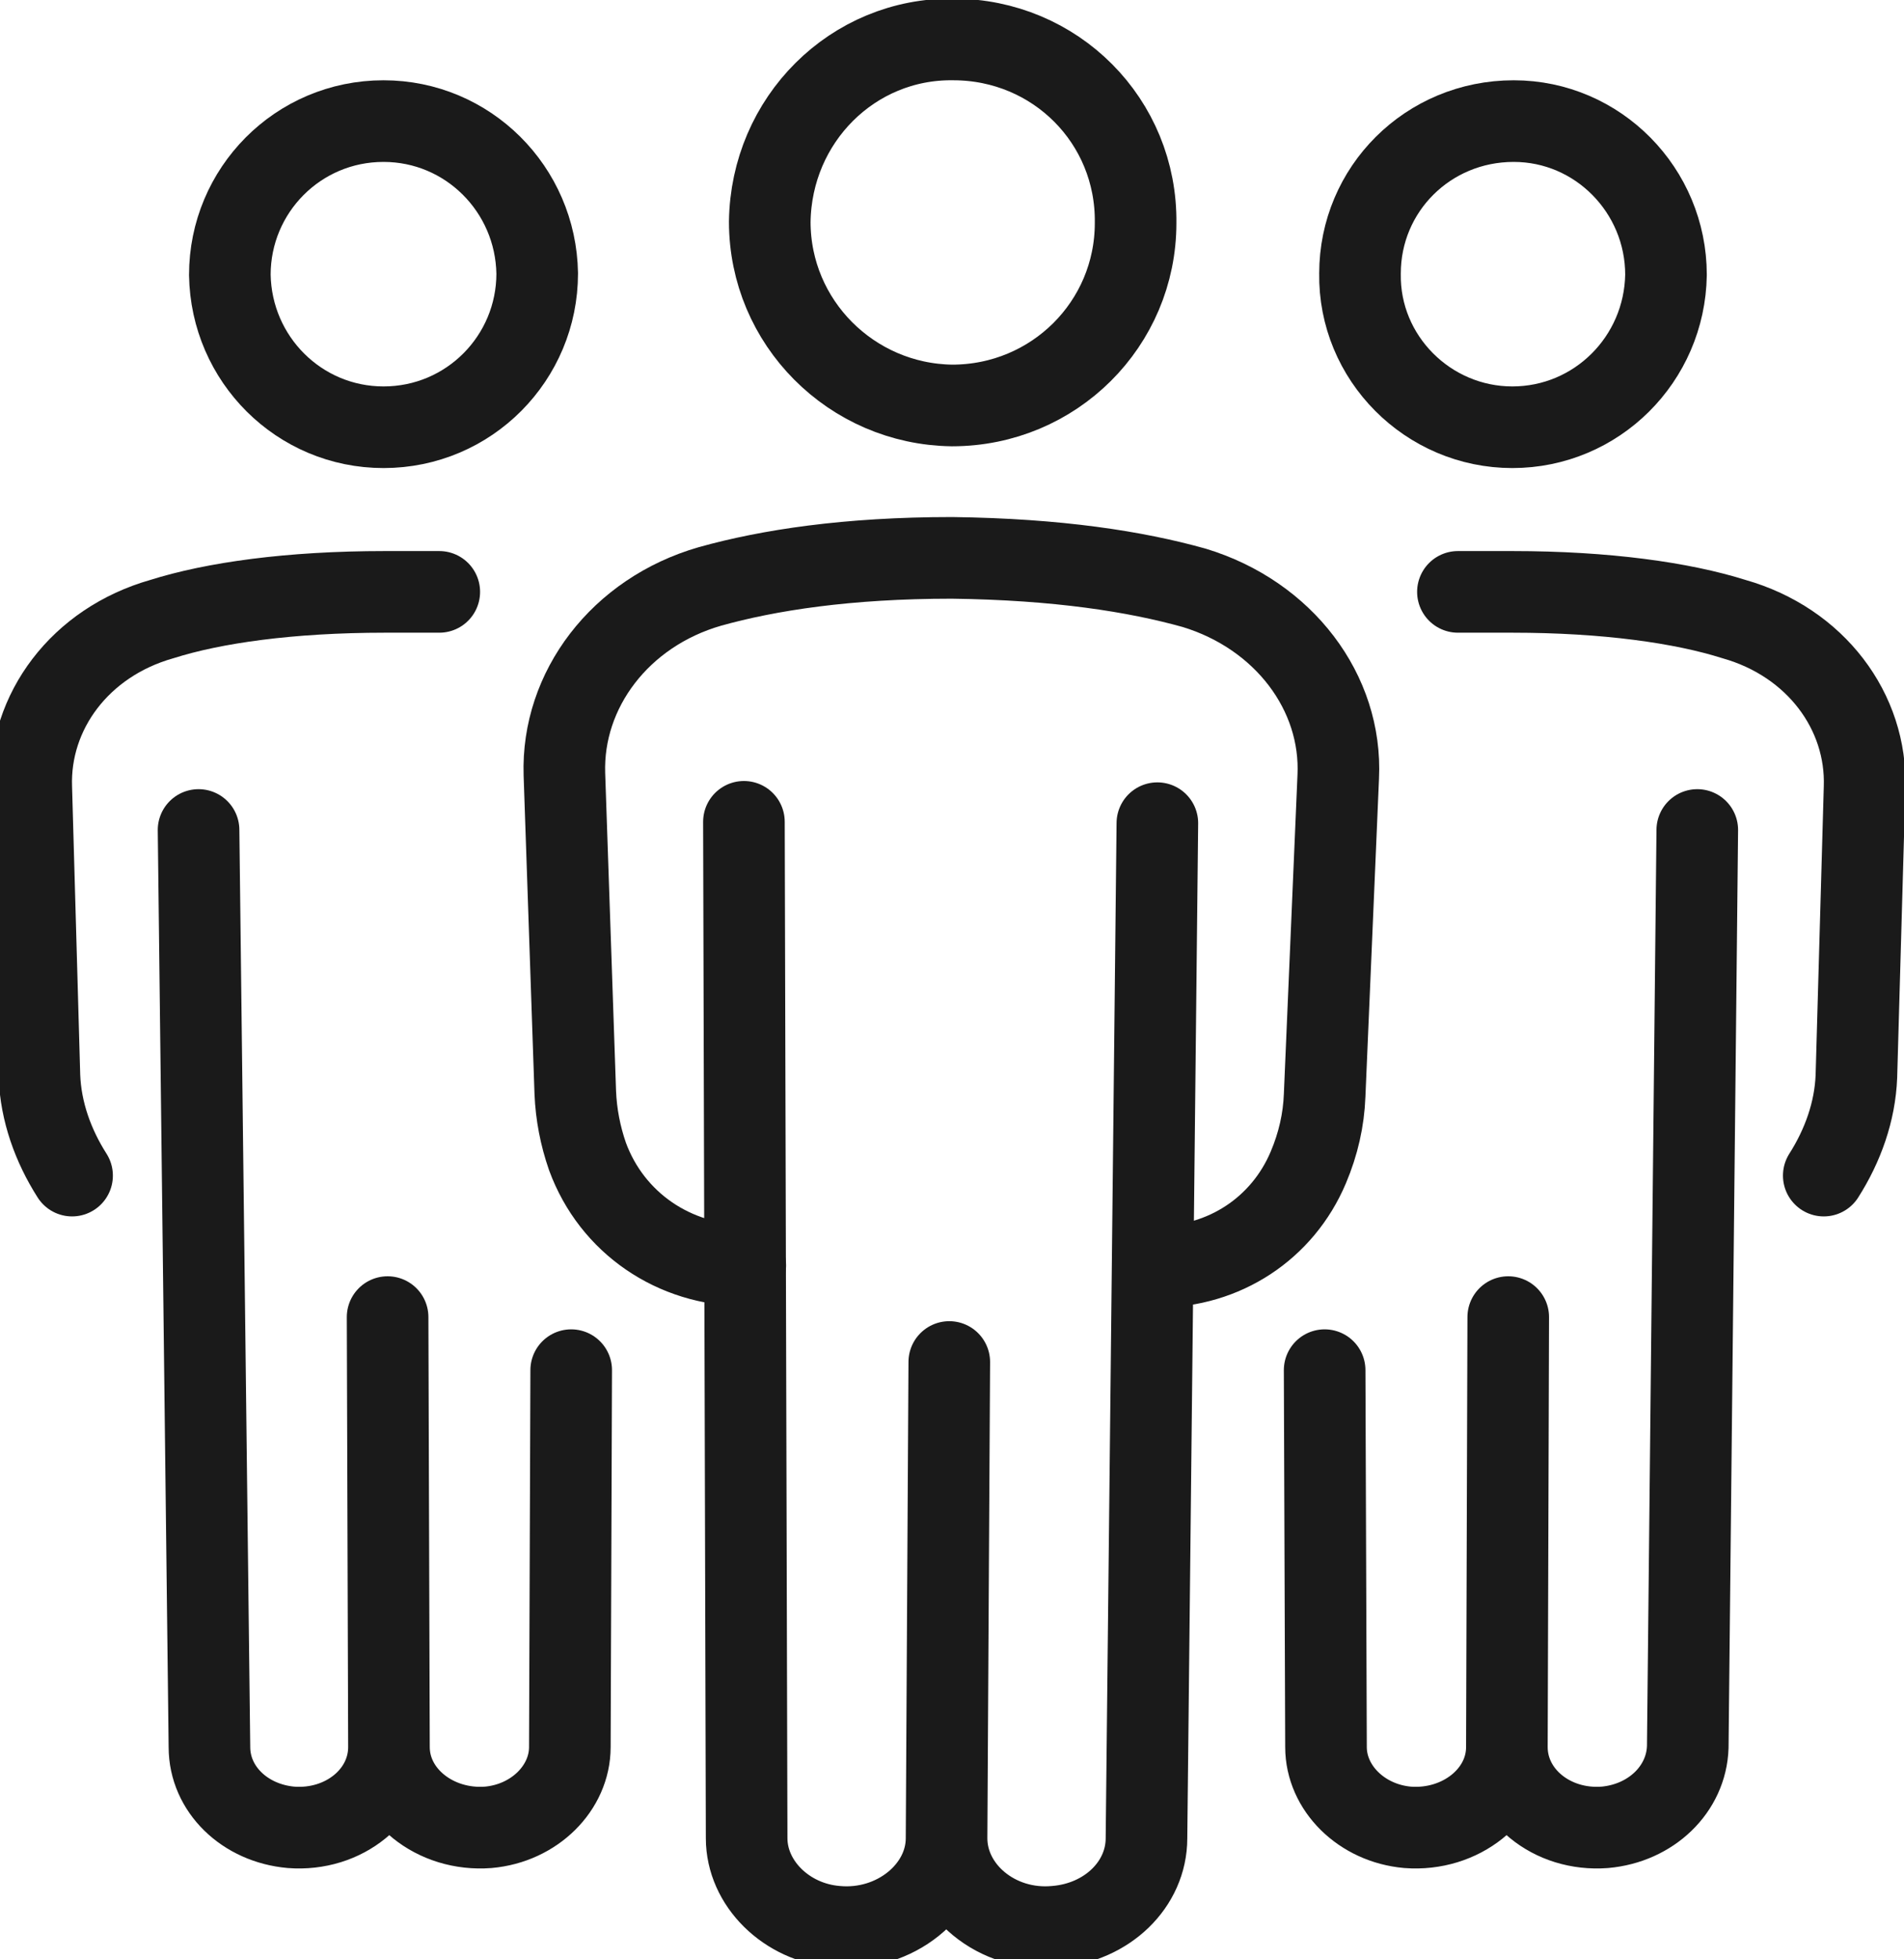
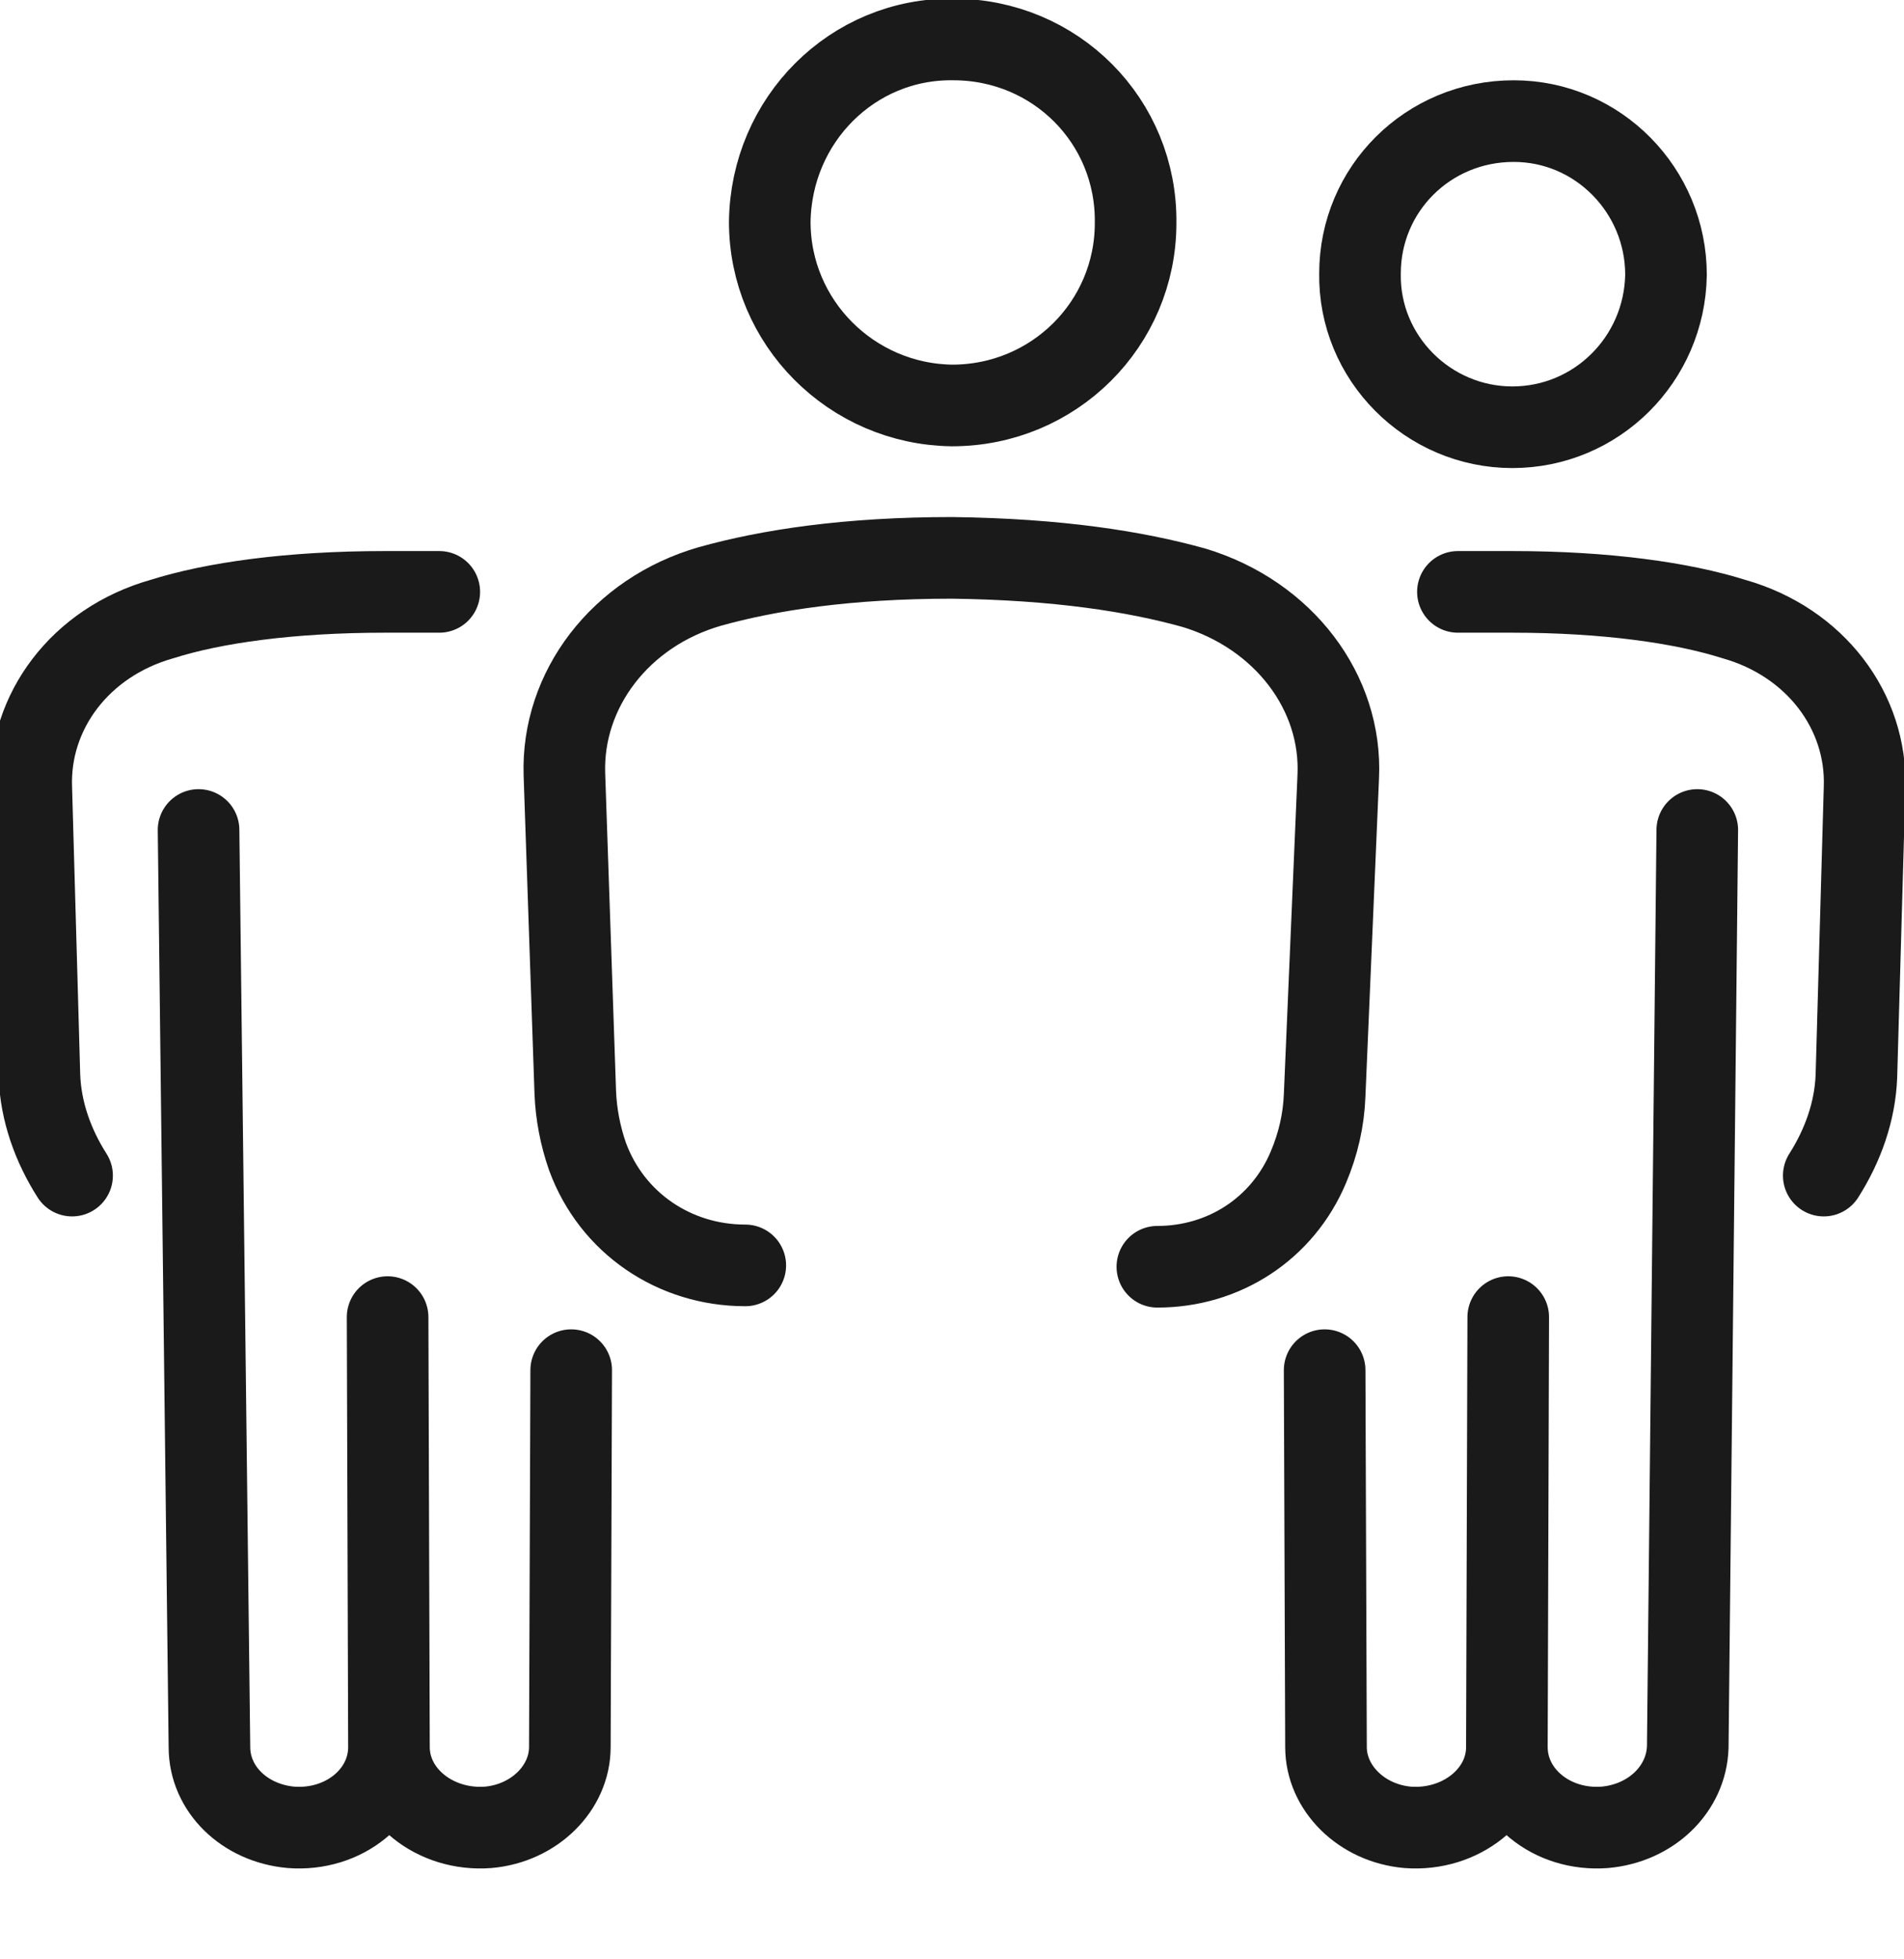
<svg xmlns="http://www.w3.org/2000/svg" version="1.2" viewBox="0 0 140 144" width="140" height="144">
  <title>persona_development_icon-svg</title>
  <style> .s0 { fill: none;stroke: #1a1a1a;stroke-linecap: round;stroke-linejoin: round;stroke-width: 6 } </style>
  <filter id="f0">
    <feFlood flood-color="#24b0db" flood-opacity="1" />
    <feBlend mode="normal" in2="SourceGraphic" />
    <feComposite in2="SourceAlpha" operator="in" />
  </filter>
  <g id="customers" filter="url(#f0)">
    <g id="&lt;Group&gt;">
      <path id="&lt;Path&gt;" fill-rule="evenodd" class="s0" d="m122.5 20.2c-0.1 6.2-5.1 11.2-11.3 11.2-6.2 0-11.3-5.1-11.2-11.3 0-6.2 5-11.2 11.3-11.2 6.2 0 11.2 5.1 11.2 11.3z" />
      <path id="&lt;Path&gt;" fill-rule="evenodd" class="s0" d="m107.2 43.5c0.7 0 3.2 0 4 0 6.9 0 12.5 0.8 16.3 2 6 1.7 9.8 6.8 9.6 12.4l-0.6 21.2c-0.1 2.6-1 5.1-2.4 7.3" />
      <path id="&lt;Path&gt;" fill-rule="evenodd" class="s0" d="m124.8 61l-0.7 67.4c-0.1 3.1-2.7 5.6-6.1 5.9-3.9 0.3-7.2-2.4-7.2-5.9l0.1-31.6-0.1 31.6c0 3.5-3.4 6.2-7.3 5.9-3.4-0.3-6-2.9-6-5.9l-0.1-27.7" />
-       <path id="&lt;Path&gt;" fill-rule="evenodd" class="s0" d="m16.9 20.2c0.1 6.2 5.1 11.2 11.3 11.2 6.3 0 11.3-5.1 11.3-11.3-0.1-6.2-5.1-11.2-11.3-11.2-6.3 0-11.3 5.1-11.3 11.3z" />
+       <path id="&lt;Path&gt;" fill-rule="evenodd" class="s0" d="m16.9 20.2z" />
      <path id="&lt;Path&gt;" fill-rule="evenodd" class="s0" d="m32.3 43.5c-0.7 0-3.3 0-4 0-7 0-12.6 0.8-16.4 2-6 1.7-9.8 6.8-9.6 12.4l0.6 21.2c0.1 2.6 1 5.1 2.4 7.3" />
      <path id="&lt;Path&gt;" fill-rule="evenodd" class="s0" d="m14.6 61l0.8 67.4c0 3.1 2.6 5.6 6 5.9 3.9 0.3 7.2-2.4 7.2-5.9l-0.1-31.6 0.1 31.6c0 3.5 3.4 6.2 7.3 5.9 3.4-0.3 6-2.9 6-5.9l0.1-27.7" />
      <path id="&lt;Path&gt;" fill-rule="evenodd" class="s0" d="m83.5 16.4c0 7.4-6 13.4-13.5 13.4-7.4-0.1-13.4-6.1-13.4-13.5 0.1-7.5 6.1-13.5 13.5-13.4 7.5 0 13.5 6 13.4 13.5z" />
      <path id="&lt;Path&gt;" fill-rule="evenodd" class="s0" d="m54.8 93c-5.2 0-9.8-3.1-11.6-8q-0.8-2.3-0.9-4.7l-0.8-23.4c-0.2-6.2 4.1-11.9 10.7-13.8 4.3-1.2 10.1-2.1 17.8-2.1 7.8 0.1 13.5 1 17.8 2.2 6.6 2 10.9 7.7 10.6 13.9l-1 23.4q-0.1 2.7-1.2 5.3c-1.9 4.5-6.2 7.3-11.1 7.3" />
-       <path id="&lt;Path&gt;" fill-rule="evenodd" class="s0" d="m85.1 60.5l-0.8 74.6c0 3.4-2.9 6.2-6.7 6.5-4.3 0.4-8-2.7-8-6.5l0.2-35-0.2 35c0 3.8-3.8 6.9-8.1 6.5-3.7-0.3-6.6-3.2-6.6-6.5l-0.2-74.7" />
    </g>
  </g>
</svg>